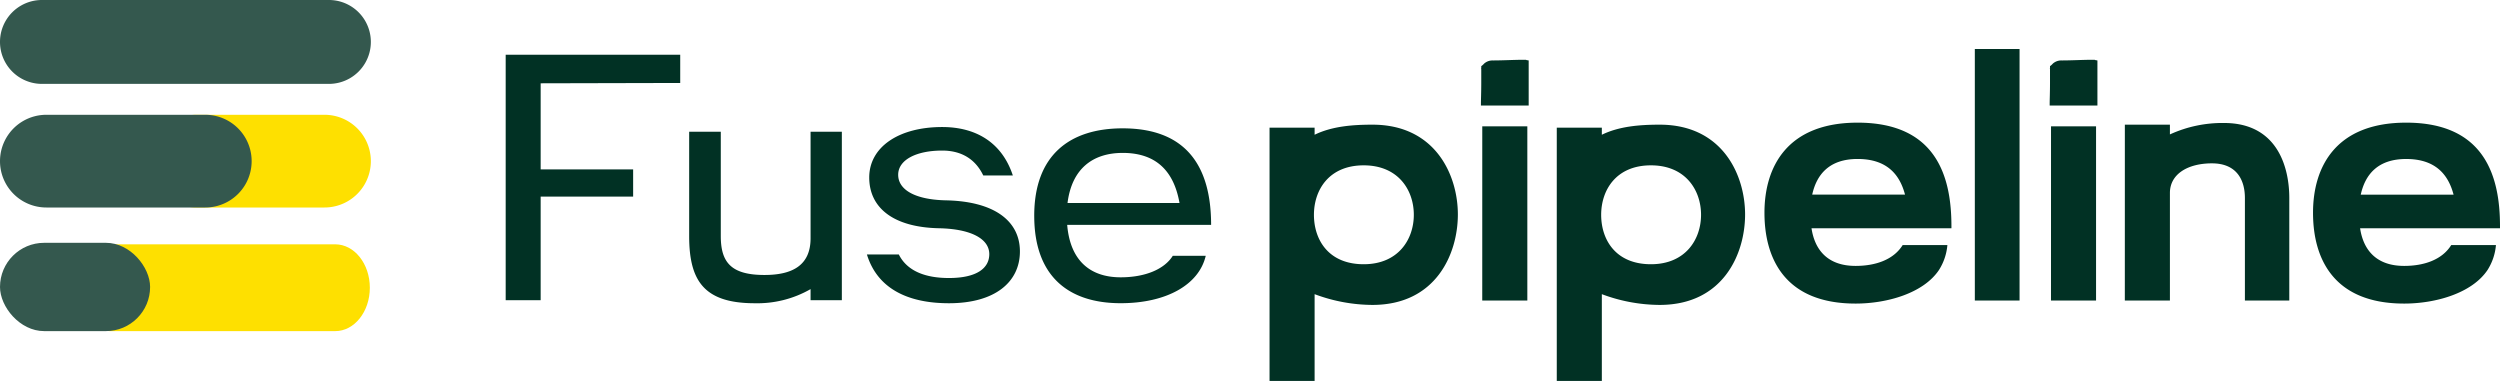
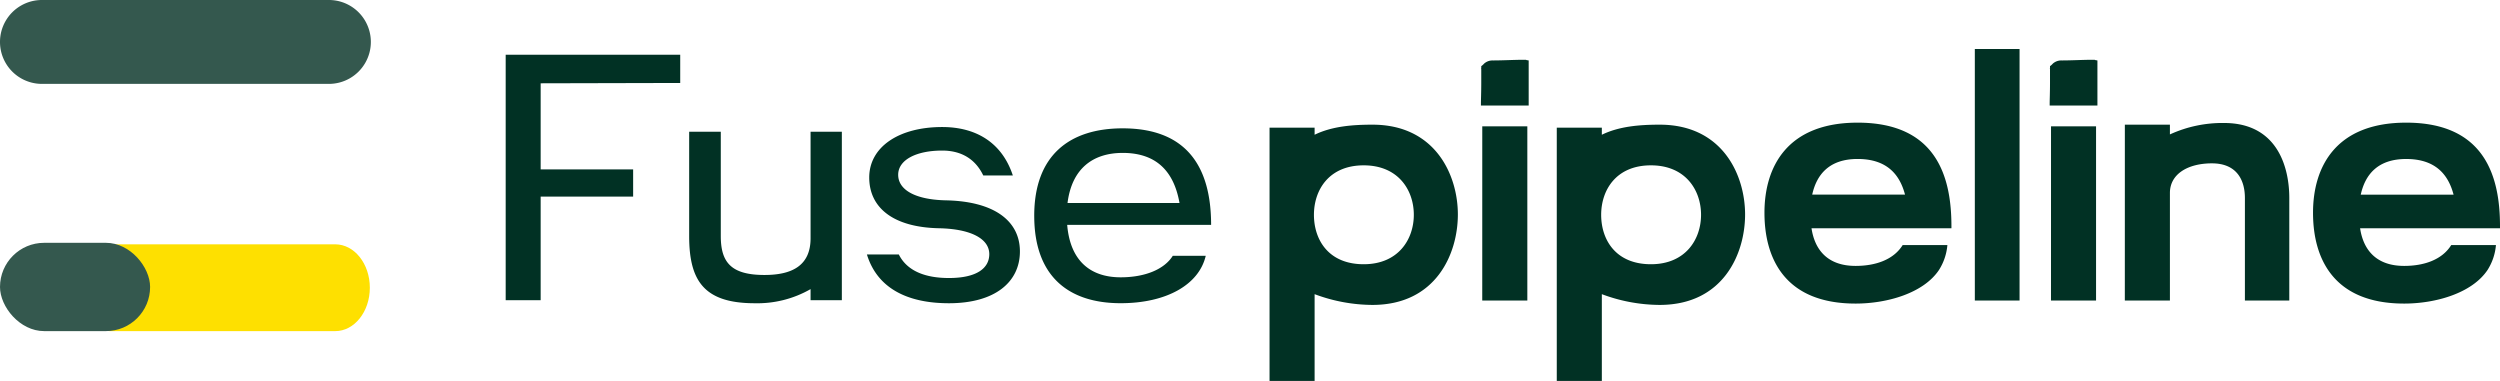
<svg xmlns="http://www.w3.org/2000/svg" width="566.267" height="86.281" viewBox="0 0 566.267 86.281">
  <g id="Group_3097" data-name="Group 3097" transform="translate(184 3230)">
    <path id="Path_7594" data-name="Path 7594" d="M15.463,0V-23.461H36.41v-6.17H15.463v-19.5l31.611-.076v-6.4H7.541V0ZM49.1-38.162v23.613C49.1-4.494,52.373.686,63.951.686A24.216,24.216,0,0,0,76.6-2.514V0h7.084V-38.162H76.6v24.146c0,6.17-4.189,8.3-10.436,8.3-7.693,0-9.9-2.971-9.9-8.836V-38.162Zm40.261,27.8C91.72-2.666,98.576.686,107.945.686c10.512,0,16.072-4.875,16.072-11.73s-5.713-11.35-16.758-11.578c-7.084-.152-10.816-2.437-10.816-5.789s4.037-5.484,9.979-5.484c4.037,0,7.389,1.676,9.293,5.637h6.7c-2.514-7.617-8.531-10.969-16-10.969-9.9,0-16.529,4.57-16.529,11.426,0,6.779,5.332,11.273,15.768,11.5,7.541.152,11.426,2.514,11.426,5.865,0,3.123-2.742,5.408-9.141,5.408-5.256,0-9.445-1.523-11.35-5.332Zm37.9-8.76c0,13.711,7.77,19.8,19.576,19.8,10.359,0,17.748-4.189,19.271-10.74h-7.465c-1.9,3.047-6.246,4.875-11.807,4.875-6.779,0-11.426-3.656-12.111-11.883h32.6c0-13.178-5.561-21.861-20.033-21.861C135.257-38.924,127.259-32.83,127.259-19.119Zm20.033-14.244c7.846,0,11.654,4.418,12.873,11.35H134.8C135.79-29.859,140.589-33.363,147.292-33.363Z" transform="translate(-77 -3162)" fill="#013124" />
    <path id="Path_7595" data-name="Path 7595" d="M5.561,18.281H15.768V-1.371a37.728,37.728,0,0,0,13.1,2.437c14.4,0,19.348-11.578,19.348-20.49,0-8.836-5.027-20.338-19.348-20.338-4.57,0-9.217.381-13.1,2.285v-1.6H5.561ZM26.889-8.15c-8,0-11.273-5.561-11.273-11.2,0-5.561,3.352-11.2,11.273-11.2,7.846,0,11.35,5.637,11.35,11.2S34.734-8.15,26.889-8.15ZM53.439-44.1H64.256V-54.31l-.457-.076a.236.236,0,0,1-.152-.076h-.381c-2.361,0-4.723.152-7.084.152a2.9,2.9,0,0,0-1.676.457,2.02,2.02,0,0,0-.457.381,3.313,3.313,0,0,1-.533.457v.533a.075.075,0,0,1-.076-.076c0,.076.076.152.076.229v3.2c0,1.9-.076,3.885-.076,4.57Zm.3,44.18H63.951V-39.381H53.744ZM70.62,18.281H80.827V-1.371a37.728,37.728,0,0,0,13.1,2.437c14.4,0,19.348-11.578,19.348-20.49,0-8.836-5.027-20.338-19.348-20.338-4.57,0-9.217.381-13.1,2.285v-1.6H70.62ZM91.949-8.15c-8,0-11.273-5.561-11.273-11.2,0-5.561,3.352-11.2,11.273-11.2,7.846,0,11.35,5.637,11.35,11.2S99.794-8.15,91.949-8.15Zm36.529-15.768c.99-4.494,3.809-8.074,10.283-8.074,6.551,0,9.521,3.428,10.74,8.074ZM160.013-16.3v-.457c0-10.816-3.123-23.461-21.252-23.461-16,0-21.1,10.055-21.1,20.414,0,10.283,4.57,20.566,20.643,20.566,7.16,0,15.387-2.361,18.891-7.617a12.427,12.427,0,0,0,1.9-5.637H148.968C146.835-9.064,142.646-7.77,138.3-7.77c-6.551,0-9.293-3.885-9.979-8.531Zm5.3,16.377h10.131V-56.9H165.311ZM182.264-44.1H193.08V-54.31l-.457-.076a.236.236,0,0,1-.152-.076h-.381c-2.361,0-4.723.152-7.084.152a2.9,2.9,0,0,0-1.676.457,2.02,2.02,0,0,0-.457.381,3.313,3.313,0,0,1-.533.457v.533a.075.075,0,0,1-.076-.076c0,.076.076.152.076.229v3.2c0,1.9-.076,3.885-.076,4.57Zm.3,44.18h10.207V-39.381H182.569Zm16.724,0H209.5V-24.3c0-4.266,4.037-6.7,9.521-6.7,5.637,0,7.465,3.809,7.465,7.846V.076h10.055V-23.156c0-6.932-2.666-16.986-14.777-16.986a28.557,28.557,0,0,0-12.264,2.59v-2.209H199.293Zm53.439-23.994c.99-4.494,3.809-8.074,10.283-8.074,6.551,0,9.521,3.428,10.74,8.074ZM284.267-16.3v-.457c0-10.816-3.123-23.461-21.252-23.461-16,0-21.1,10.055-21.1,20.414,0,10.283,4.57,20.566,20.643,20.566,7.16,0,15.387-2.361,18.891-7.617a12.427,12.427,0,0,0,1.9-5.637H273.222C271.09-9.064,266.9-7.77,262.558-7.77c-6.551,0-9.293-3.885-9.979-8.531Z" transform="translate(98 -3162)" fill="#013124" />
    <g id="Group_3095" data-name="Group 3095" transform="translate(-184.405 -3230.226)">
      <path id="Path_7592" data-name="Path 7592" d="M9.5,0h65a9.5,9.5,0,0,1,0,19H9.5a9.5,9.5,0,0,1,0-19Z" transform="translate(0.405 0.226)" fill="#34584e" />
      <g id="Group_3090" data-name="Group 3090" transform="translate(0.405 26.504)">
-         <path id="Path_7597" data-name="Path 7597" d="M10.5,0h29a10.5,10.5,0,0,1,0,21h-29a10.5,10.5,0,0,1,0-21Z" transform="translate(34 -0.278)" fill="#fee000" />
-         <path id="Path_7593" data-name="Path 7593" d="M10.5,0h36a10.5,10.5,0,0,1,0,21h-36a10.5,10.5,0,0,1,0-21Z" transform="translate(0 -0.278)" fill="#34584e" />
-       </g>
+         </g>
      <g id="Group_3091" data-name="Group 3091" transform="translate(0.405 55.567)">
        <path id="Path_7589" data-name="Path 7589" d="M7.835,0h51.1c4.327,0,7.835,4.4,7.835,9.83s-3.508,9.83-7.835,9.83H7.835C3.508,19.66,0,15.259,0,9.83S3.508,0,7.835,0Z" transform="translate(17 0)" fill="#fee000" />
        <rect id="Rectangle_1358" data-name="Rectangle 1358" width="34" height="20" rx="10" transform="translate(0 -0.341)" fill="#34584e" />
      </g>
    </g>
  </g>
</svg>